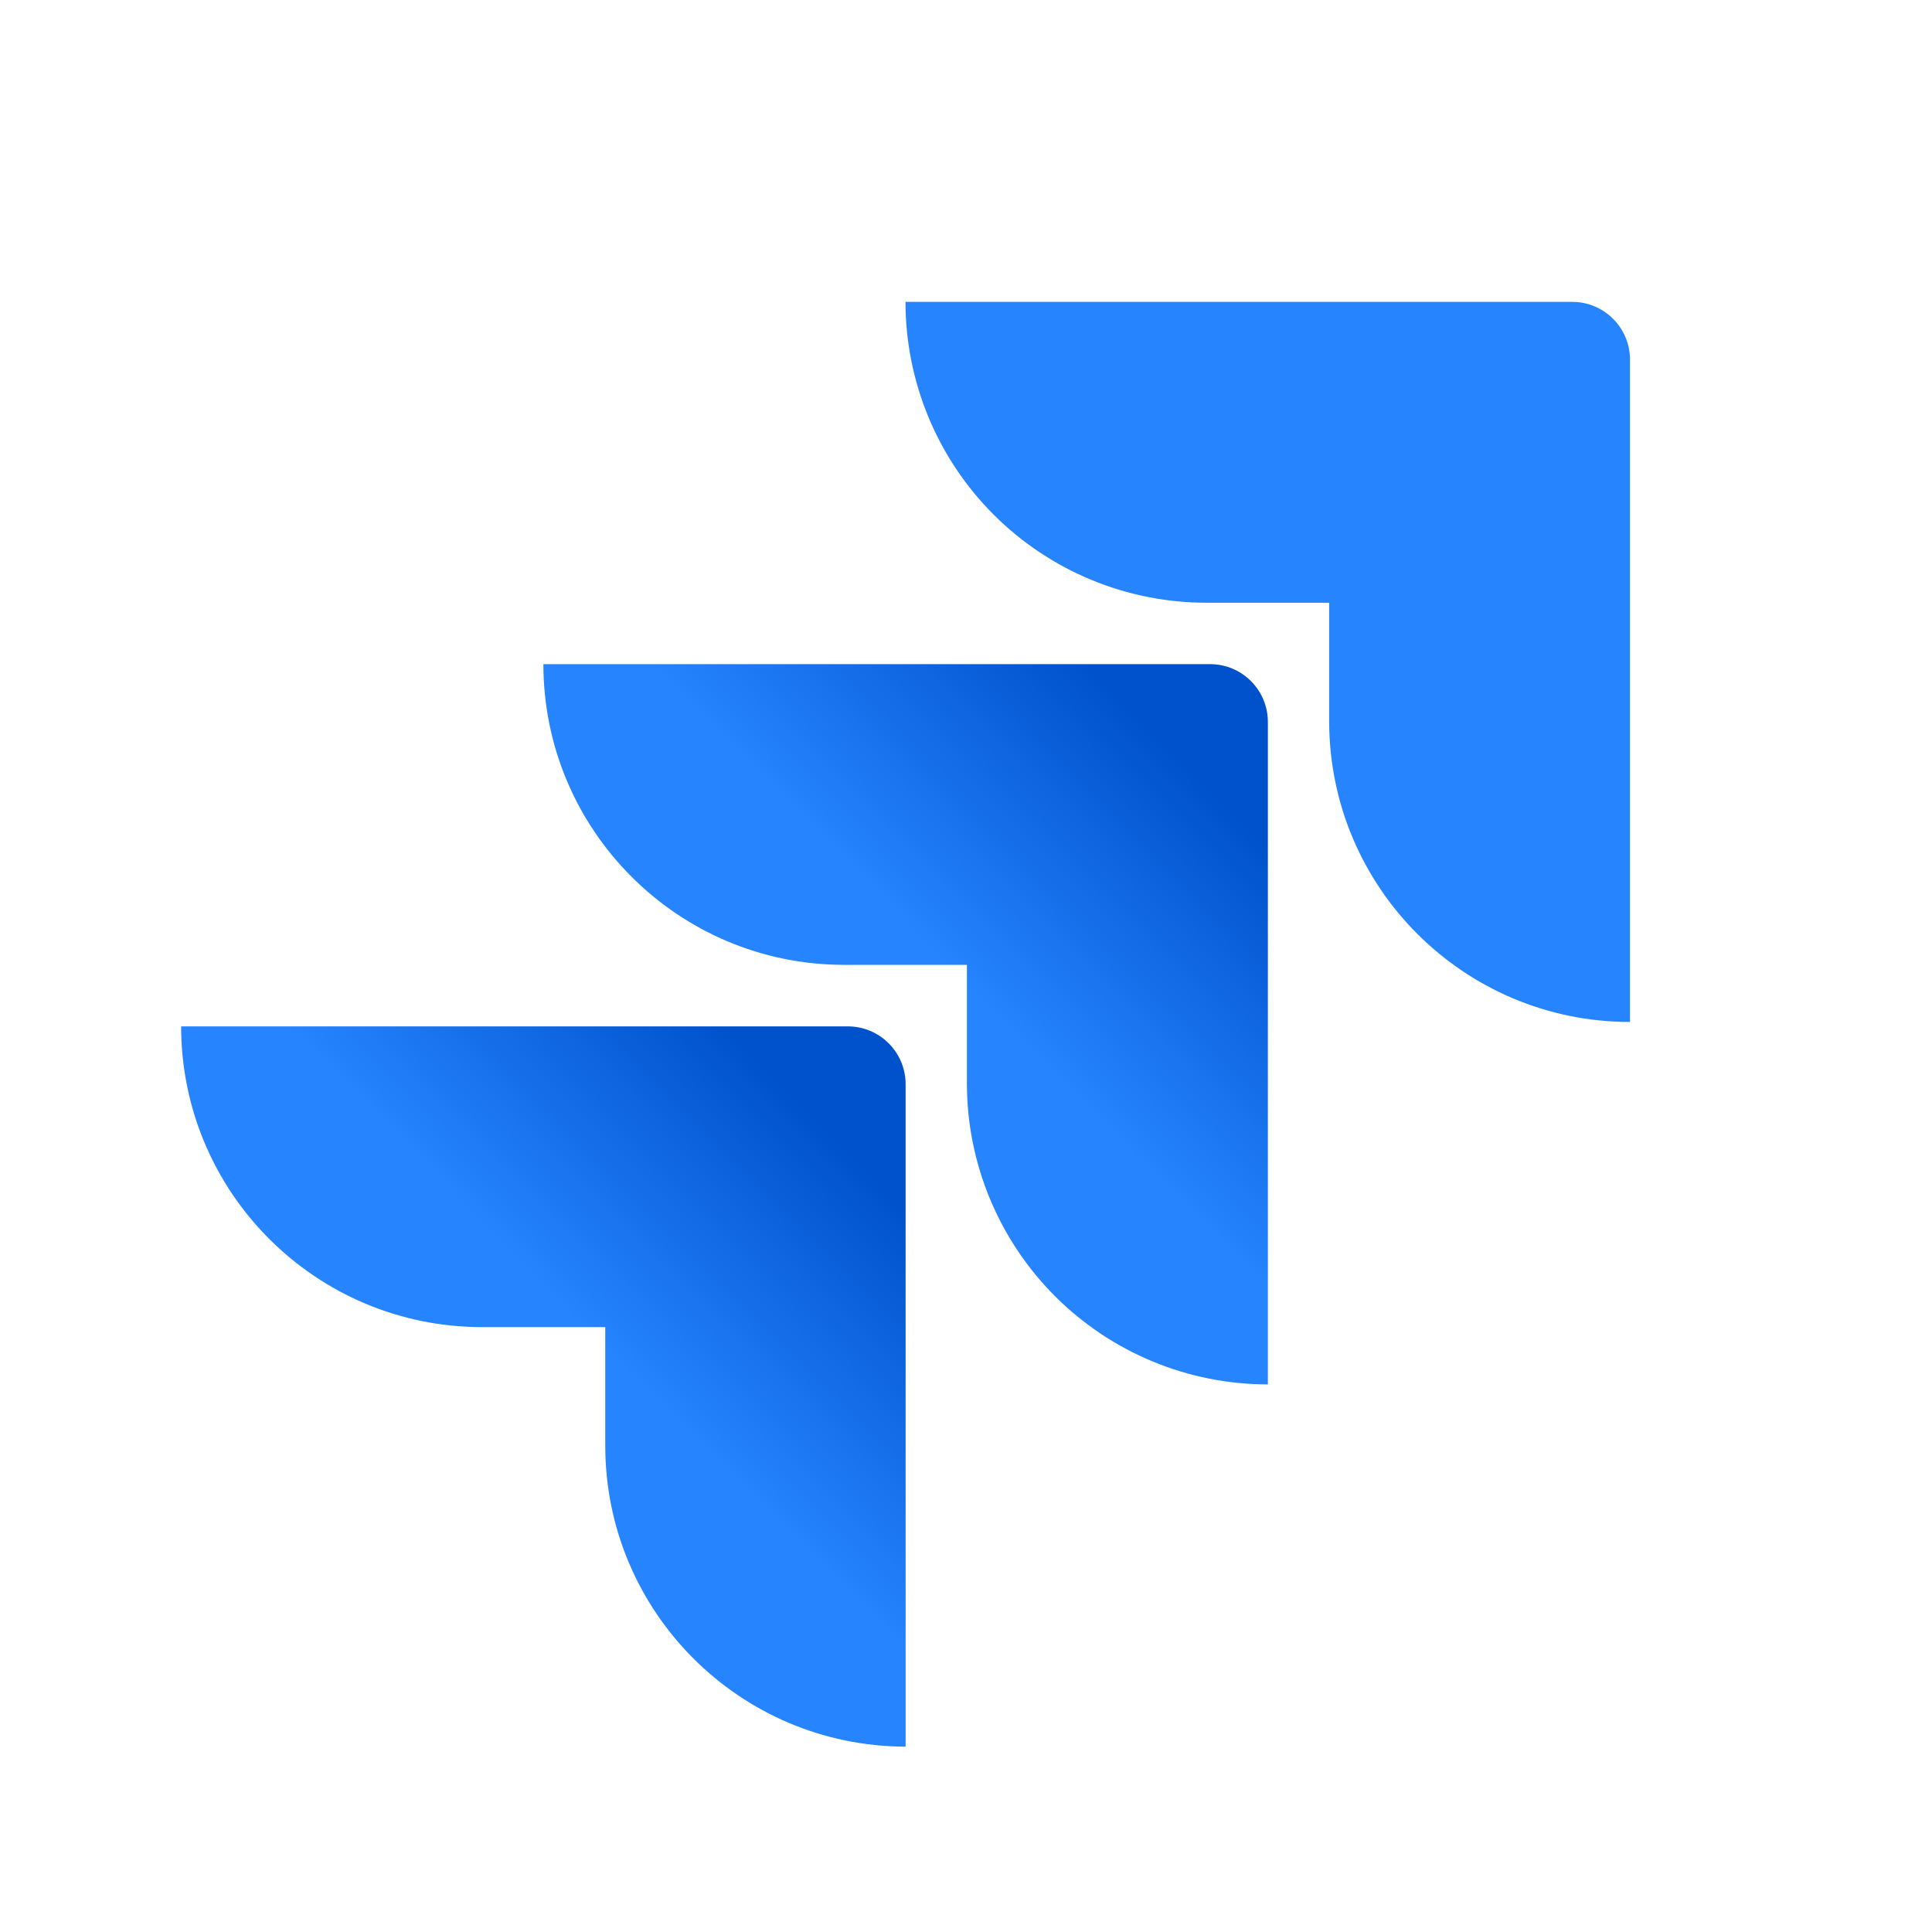
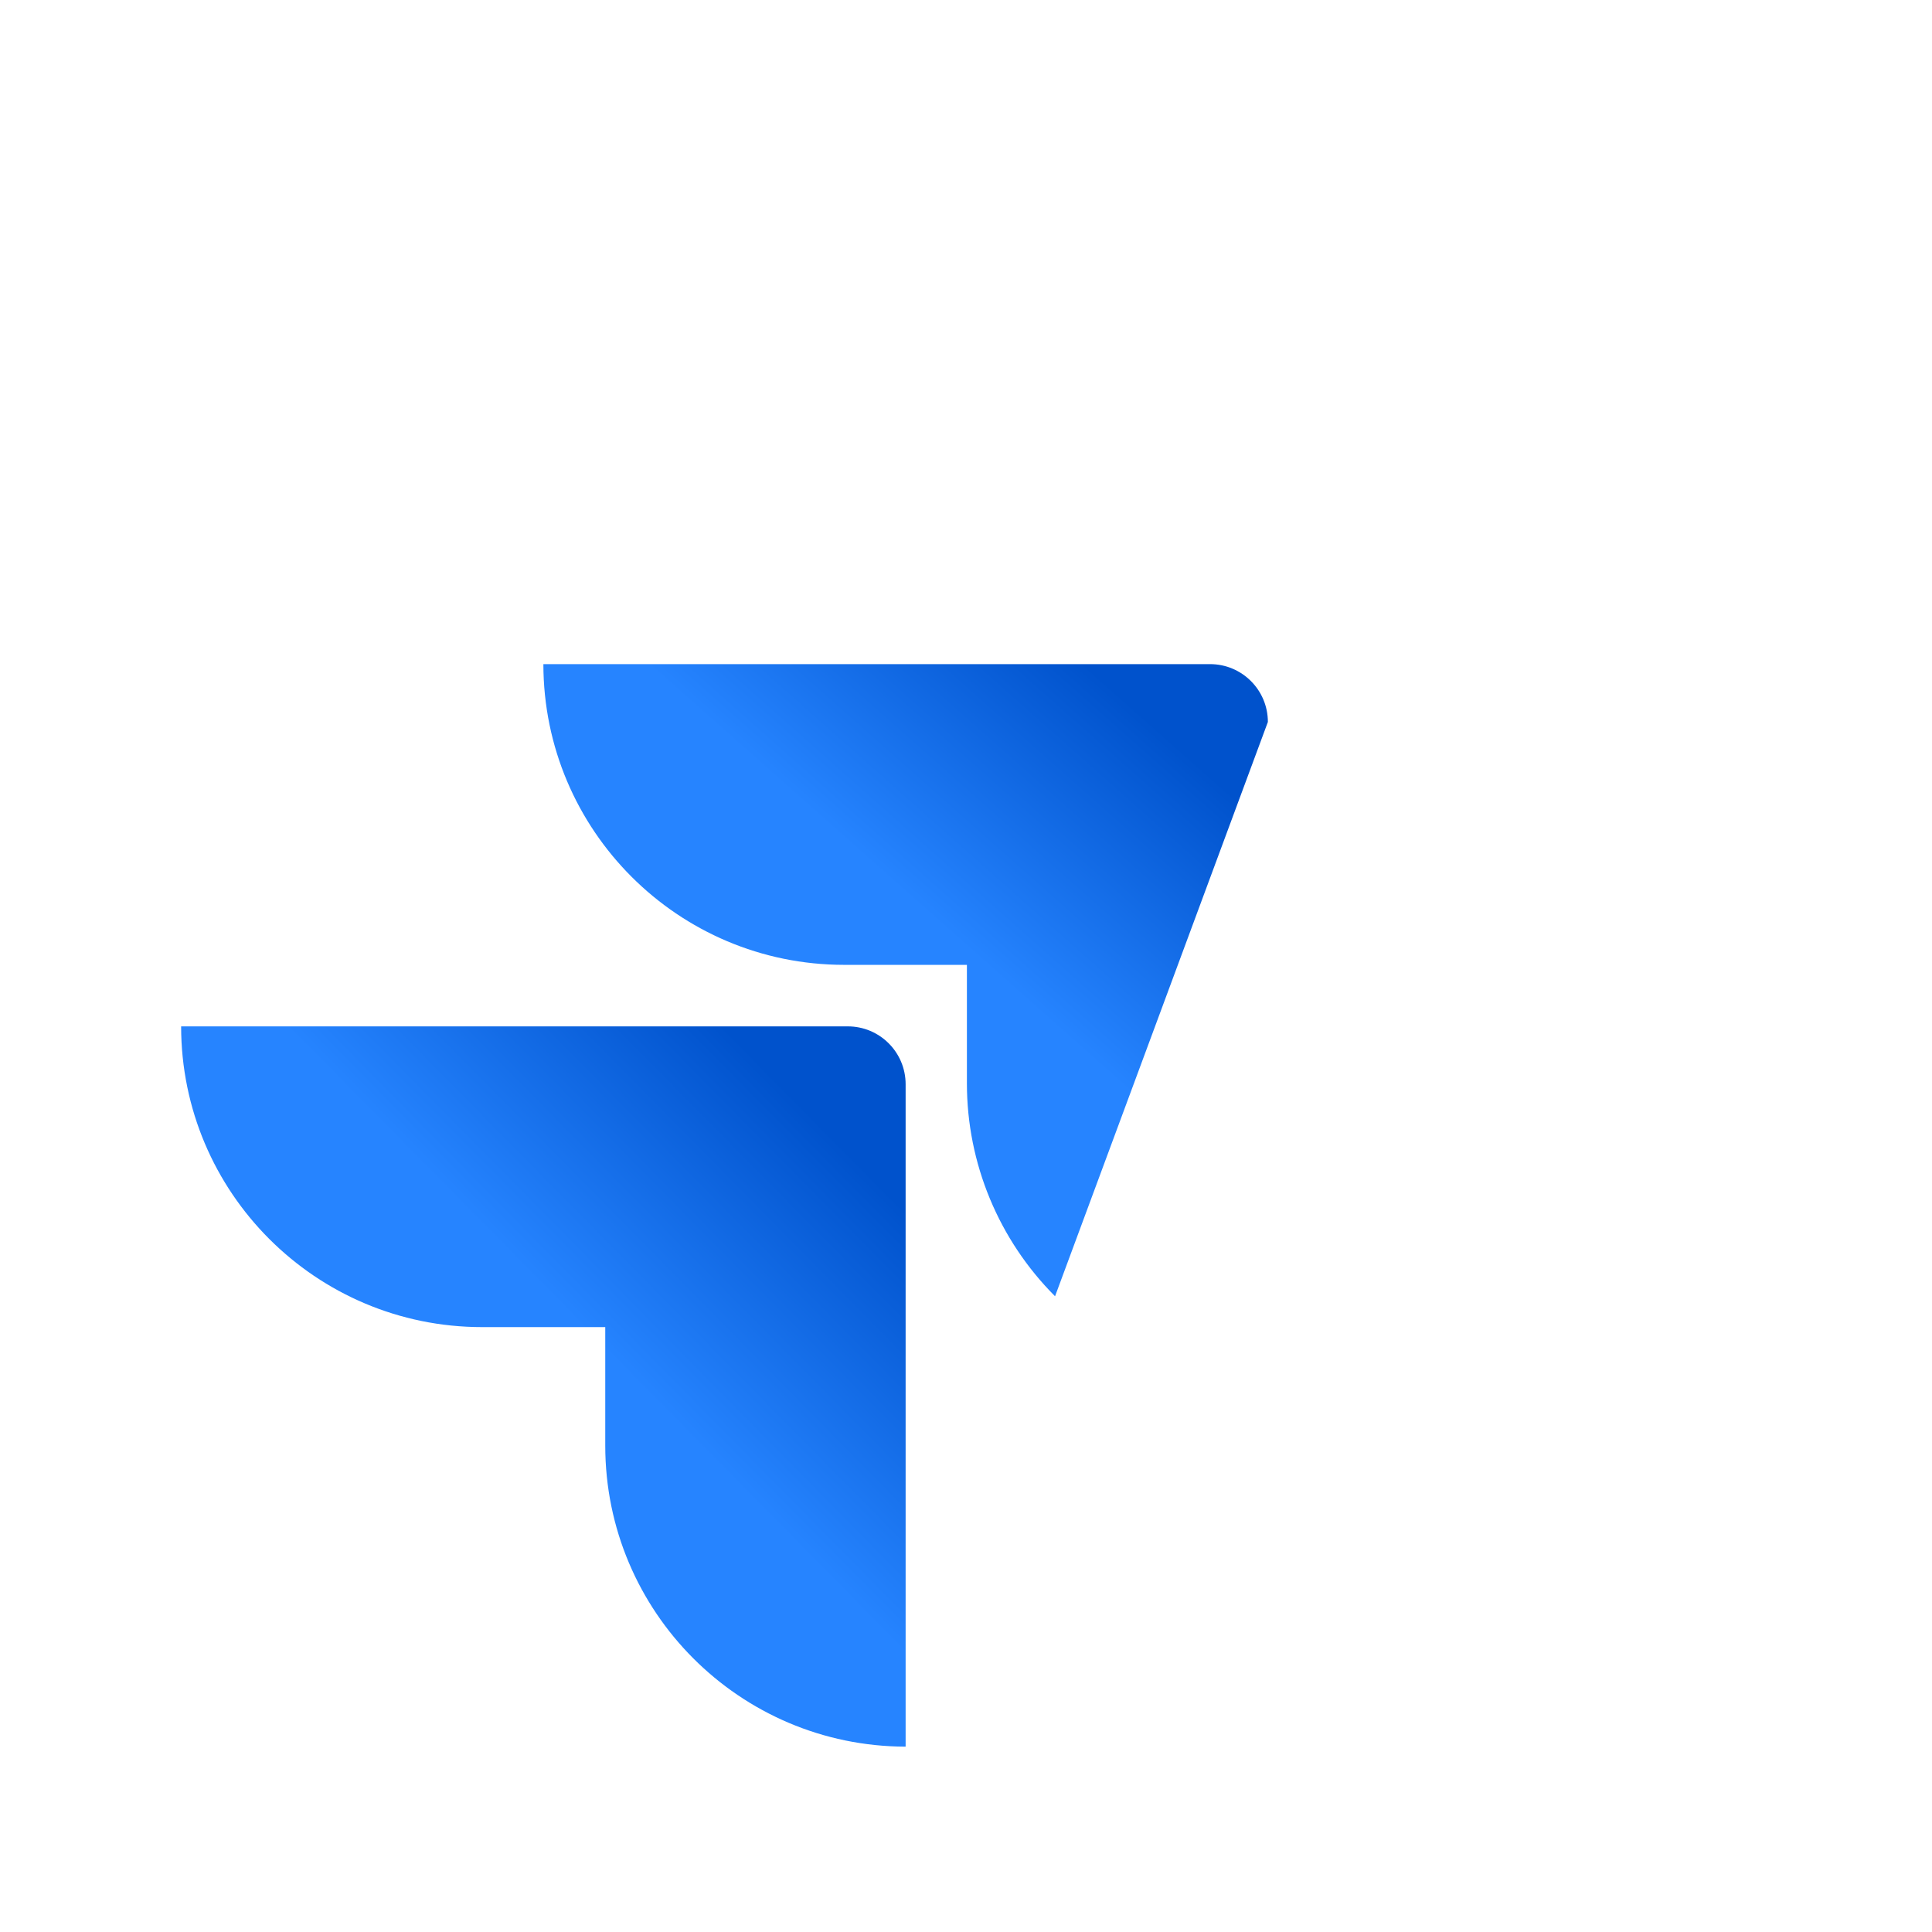
<svg xmlns="http://www.w3.org/2000/svg" viewBox="0 0 32 32" height="32" focusable="false" aria-hidden="true">
  <defs>
    <linearGradient x1="94.092%" x2="56.535%" y1="6.033%" y2="43.087%" id="uid24">
      <stop stop-color="#0052CC" offset="18%" />
      <stop stop-color="#2684FF" offset="100%" />
    </linearGradient>
  </defs>
  <g stroke="none" stroke-width="1" fill-rule="nonzero">
-     <path fill="#2684FF" d="M26.041,5 L14.998,5 C14.998,6.322 15.523,7.589 16.458,8.524 C17.392,9.458 18.66,9.983 19.982,9.983 L22.015,9.983 L22.015,11.947 C22.017,14.697 24.247,16.927 26.998,16.927 L26.998,5.958 C26.998,5.429 26.57,5 26.041,5 Z" />
-     <path fill="url(#uid24)" d="M20.042,11 L9,11 C9.002,13.75 11.231,15.98 13.981,15.981 L16.015,15.981 L16.015,17.945 C16.015,19.267 16.541,20.535 17.475,21.47 C18.41,22.405 19.678,22.93 21,22.93 L21,11.958 C21,11.429 20.571,11 20.042,11 Z" />
+     <path fill="url(#uid24)" d="M20.042,11 L9,11 C9.002,13.75 11.231,15.98 13.981,15.981 L16.015,15.981 L16.015,17.945 C16.015,19.267 16.541,20.535 17.475,21.47 L21,11.958 C21,11.429 20.571,11 20.042,11 Z" />
    <path fill="url(#uid24)" d="M14.042,17 L3,17 C3.002,19.752 5.233,21.981 7.985,21.981 L10.025,21.981 L10.025,23.945 C10.025,26.694 12.251,28.924 15,28.93 L15,17.958 C15,17.429 14.571,17 14.042,17 Z" />
  </g>
</svg>